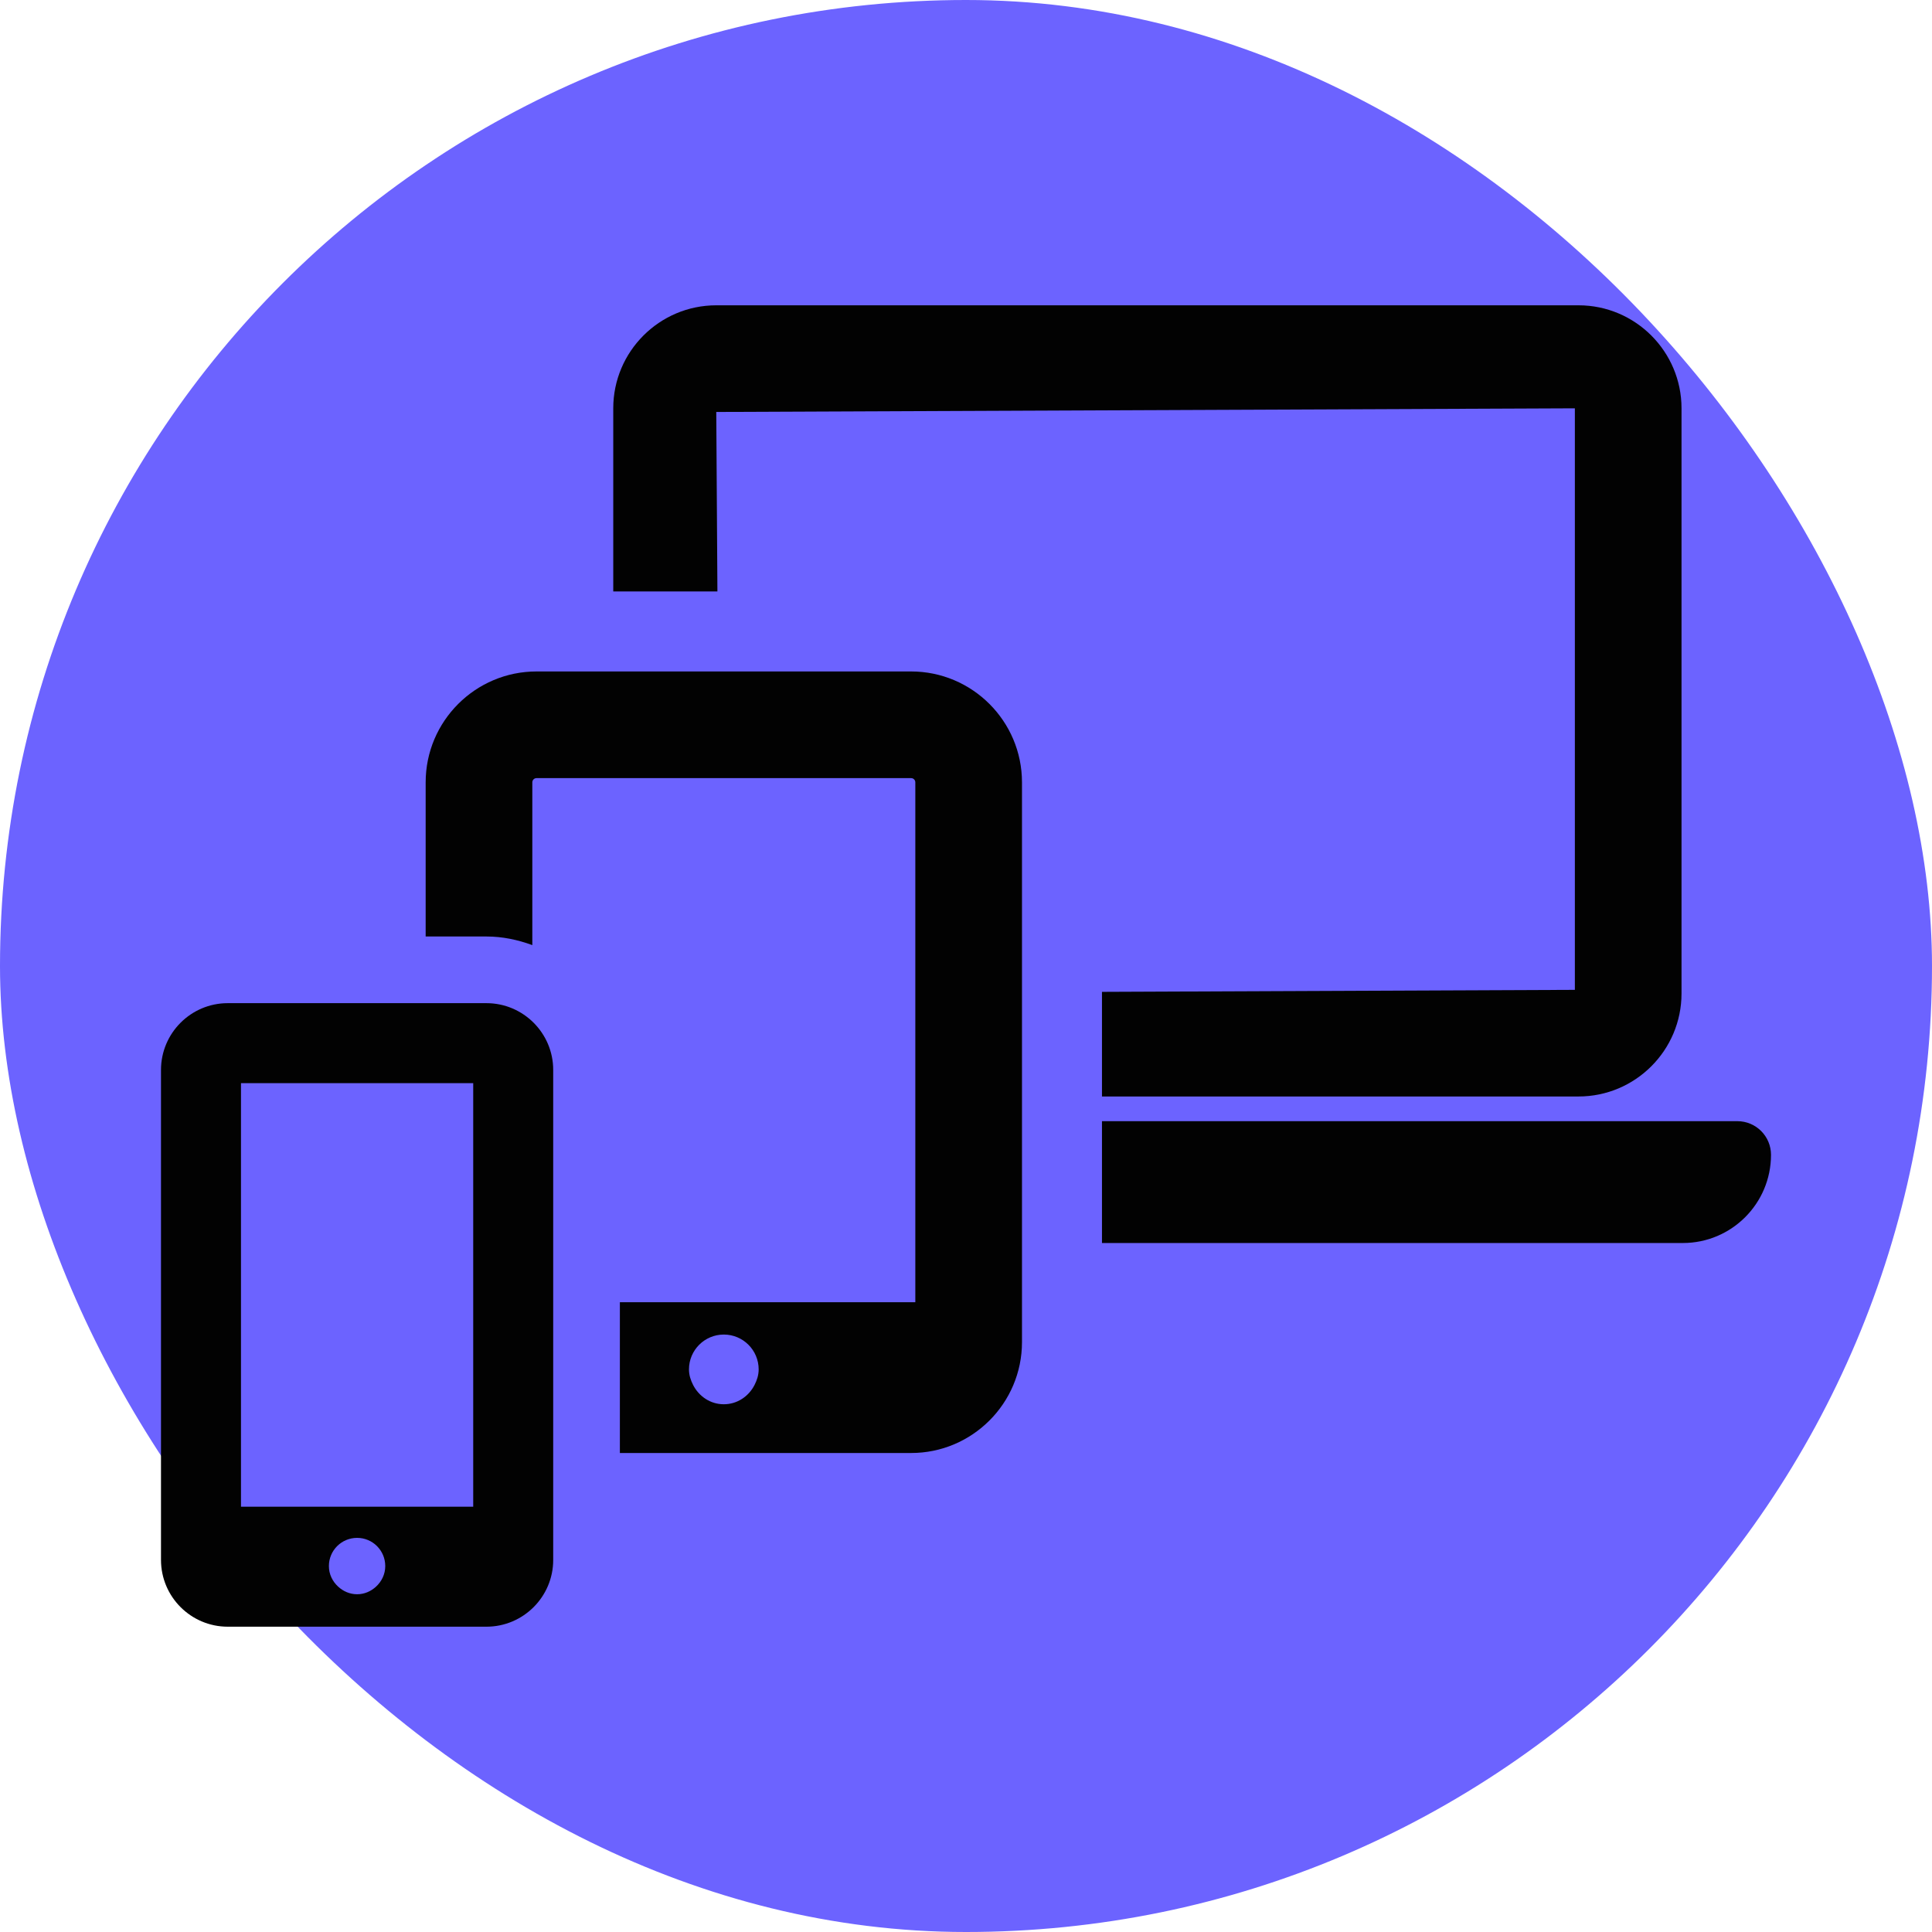
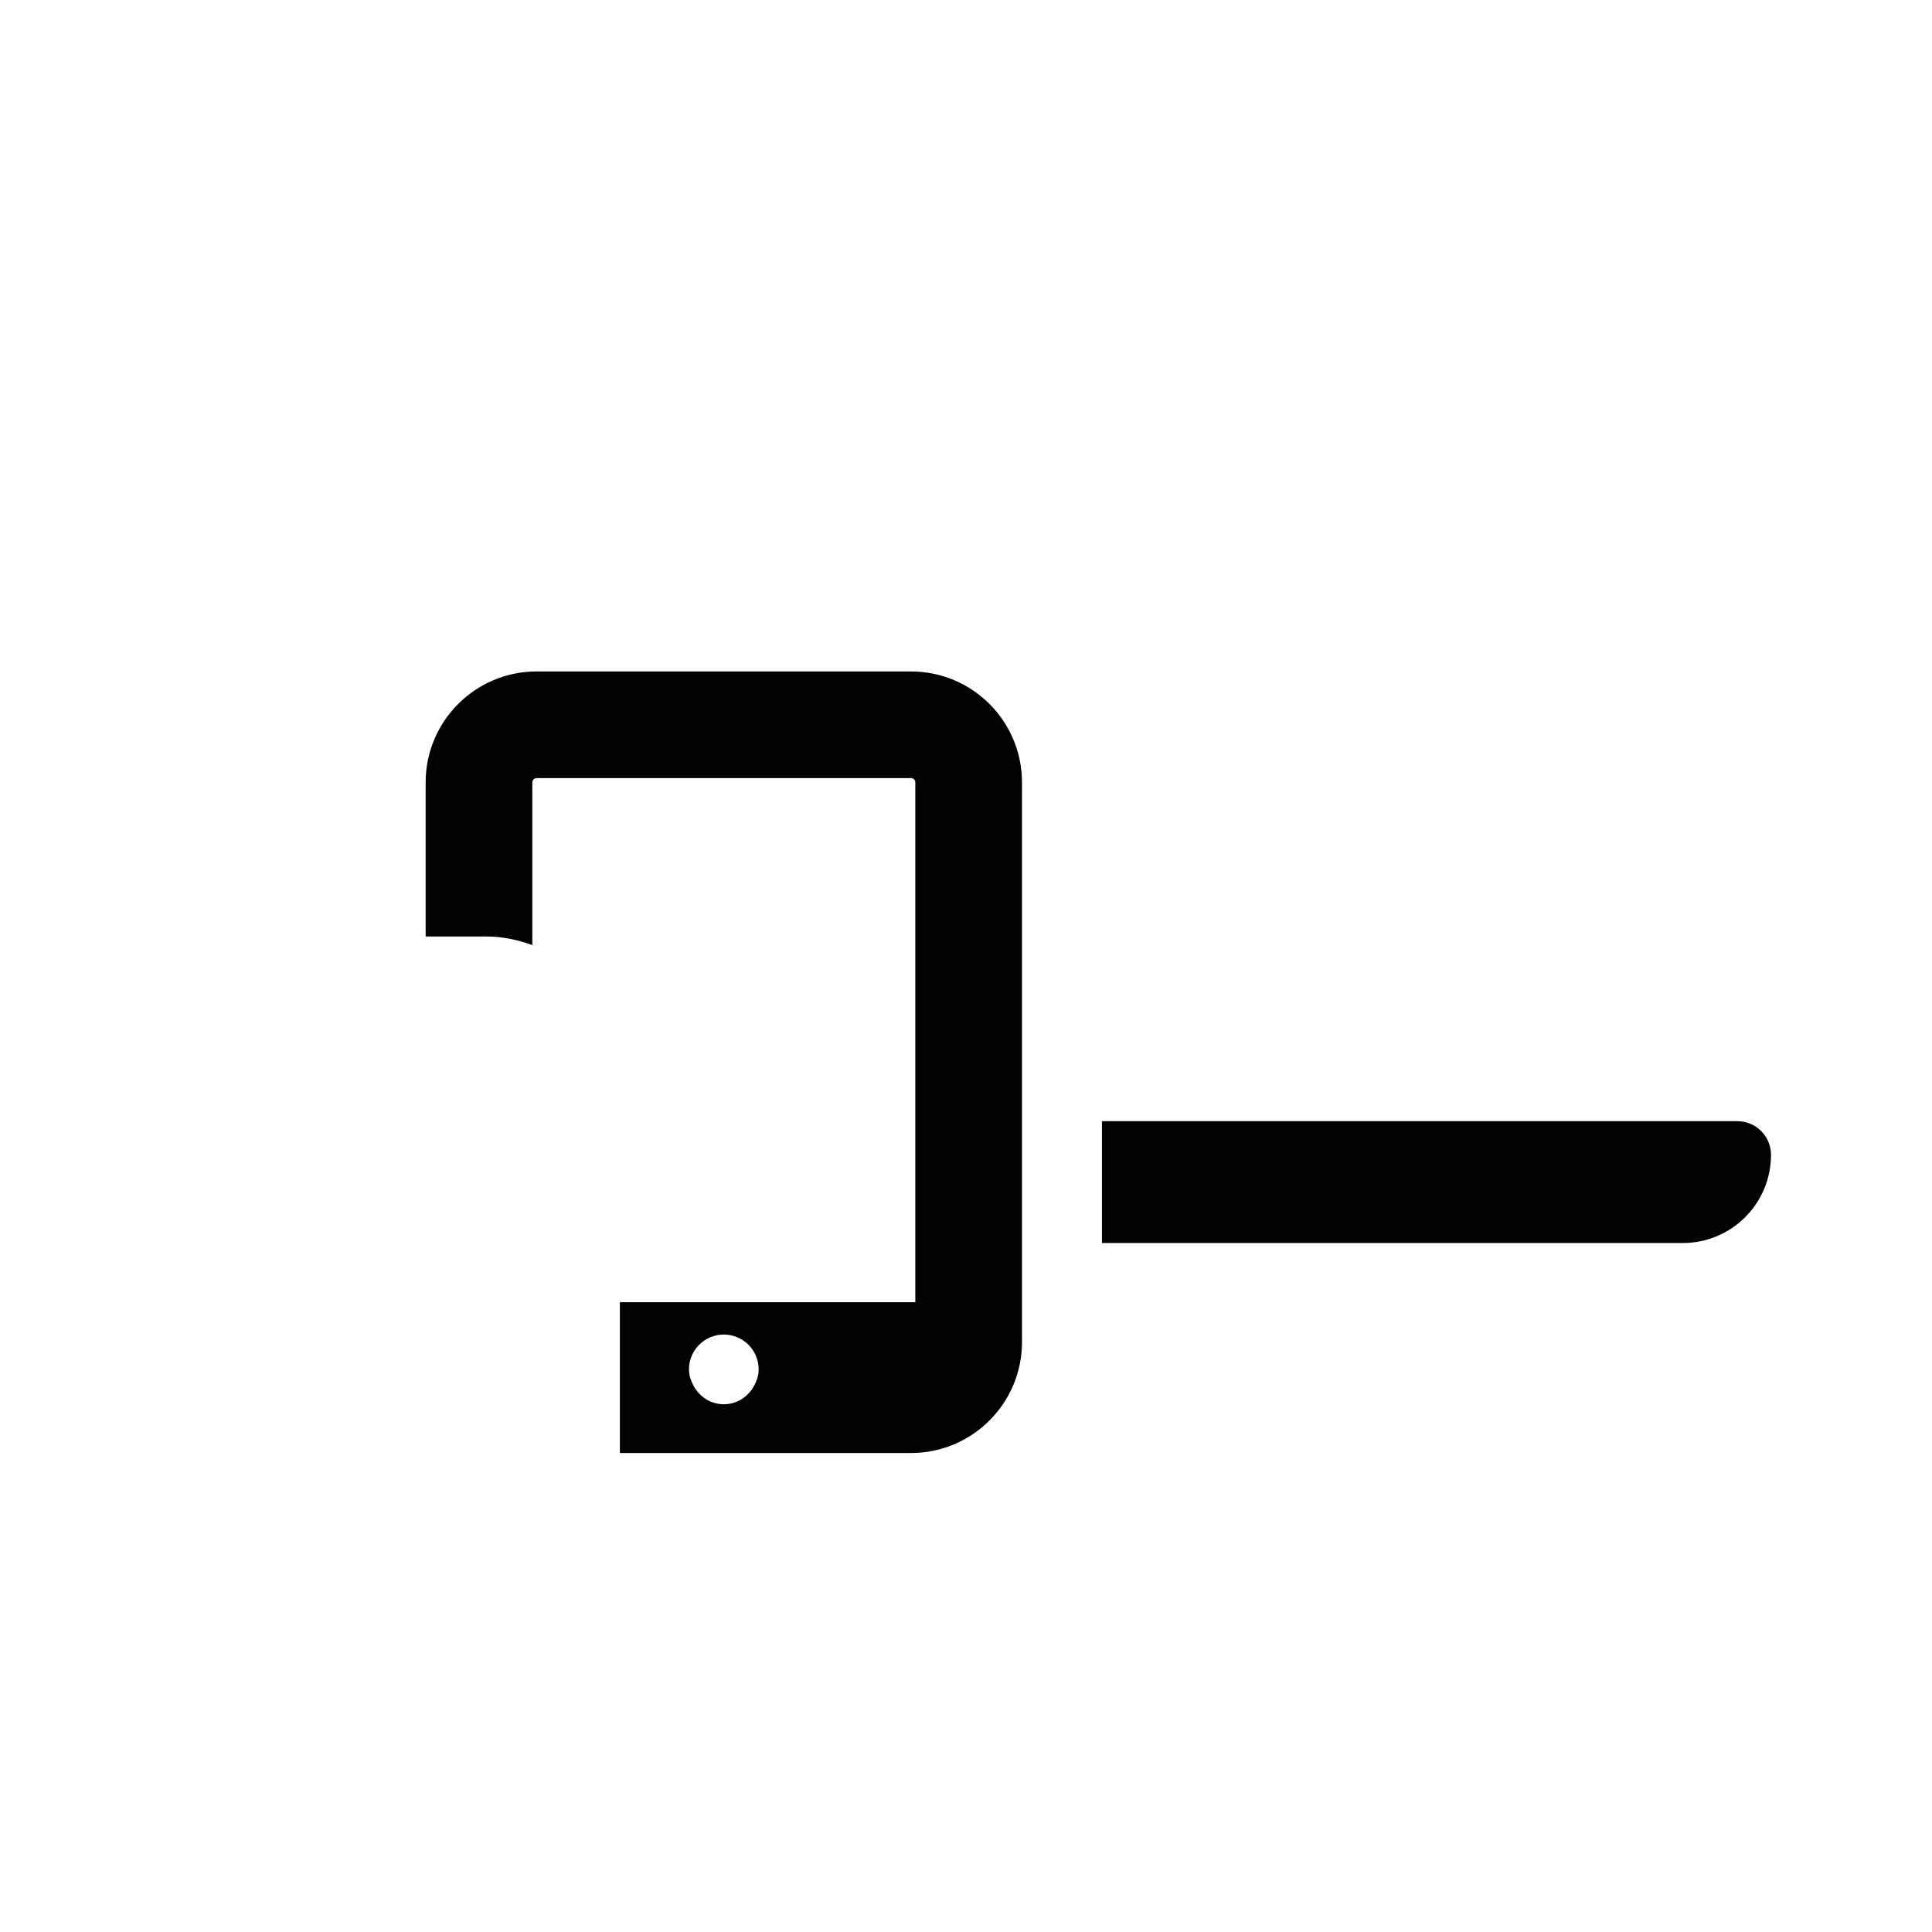
<svg xmlns="http://www.w3.org/2000/svg" height="800px" width="800px" version="1.1" id="Capa_1" viewBox="-48.22 -48.22 578.67 578.67" xml:space="preserve" fill="#000000">
  <g id="SVGRepo_bgCarrier" stroke-width="0">
-     <rect x="-48.22" y="-48.22" width="578.67" height="578.67" rx="289.335" fill="#6c63ff" strokewidth="0" />
-   </g>
+     </g>
  <g id="SVGRepo_tracerCarrier" stroke-linecap="round" stroke-linejoin="round" />
  <g id="SVGRepo_iconCarrier">
    <g>
-       <path style="fill:#020202;" d="M166.316,75.172l257.166-1.092V248.26l-141.64,0.6v31.338h142.732 c17.018,0,30.854-13.844,30.854-30.856V74.08c0-17.011-13.837-30.856-30.854-30.856H166.316c-17.018,0-30.855,13.845-30.855,30.856 v54.854h31.198L166.316,75.172z" />
      <path style="fill:#020202;" d="M472.152,287.593h-190.31v36.493h173.977c14.585,0,26.41-11.824,26.41-26.417 C482.229,292.108,477.721,287.593,472.152,287.593z" />
      <path style="fill:#020202;" d="M224.672,152.894H112.484c-18.313,0-33.21,14.897-33.21,33.211v46.173h18.203 c4.851,0,9.438,0.999,13.743,2.581v-48.754c0-0.694,0.56-1.264,1.264-1.264h112.188c0.703,0,1.264,0.569,1.264,1.264v155.717 h-88.492v45.159h87.229c18.314,0,33.211-14.897,33.211-33.211V186.105C257.883,167.792,242.986,152.894,224.672,152.894z M168.578,372.382c-4.039,0-7.456-2.379-9.188-5.757c-0.733-1.426-1.248-2.979-1.248-4.686c0-5.765,4.681-10.435,10.436-10.435 c5.757,0,10.436,4.67,10.436,10.435c0,1.708-0.514,3.26-1.247,4.686C176.035,370.003,172.618,372.382,168.578,372.382z" />
-       <path style="fill:#020202;" d="M97.478,252.245H19.998C8.969,252.245,0,261.222,0,272.25v146.756 c0,11.03,8.969,19.999,19.998,19.999h77.479c11.029,0,19.999-8.969,19.999-19.999V272.25 C117.477,261.222,108.507,252.245,97.478,252.245z M23.96,276.205h69.556v126.859H23.96V276.205z M58.745,429.287 c-2.199,0-4.164-0.89-5.663-2.262c-1.699-1.544-2.792-3.712-2.792-6.185c0-4.665,3.776-8.439,8.455-8.439 c4.648,0,8.425,3.774,8.425,8.439c0,2.473-1.093,4.64-2.778,6.185C62.895,428.397,60.93,429.287,58.745,429.287z" />
    </g>
  </g>
</svg>